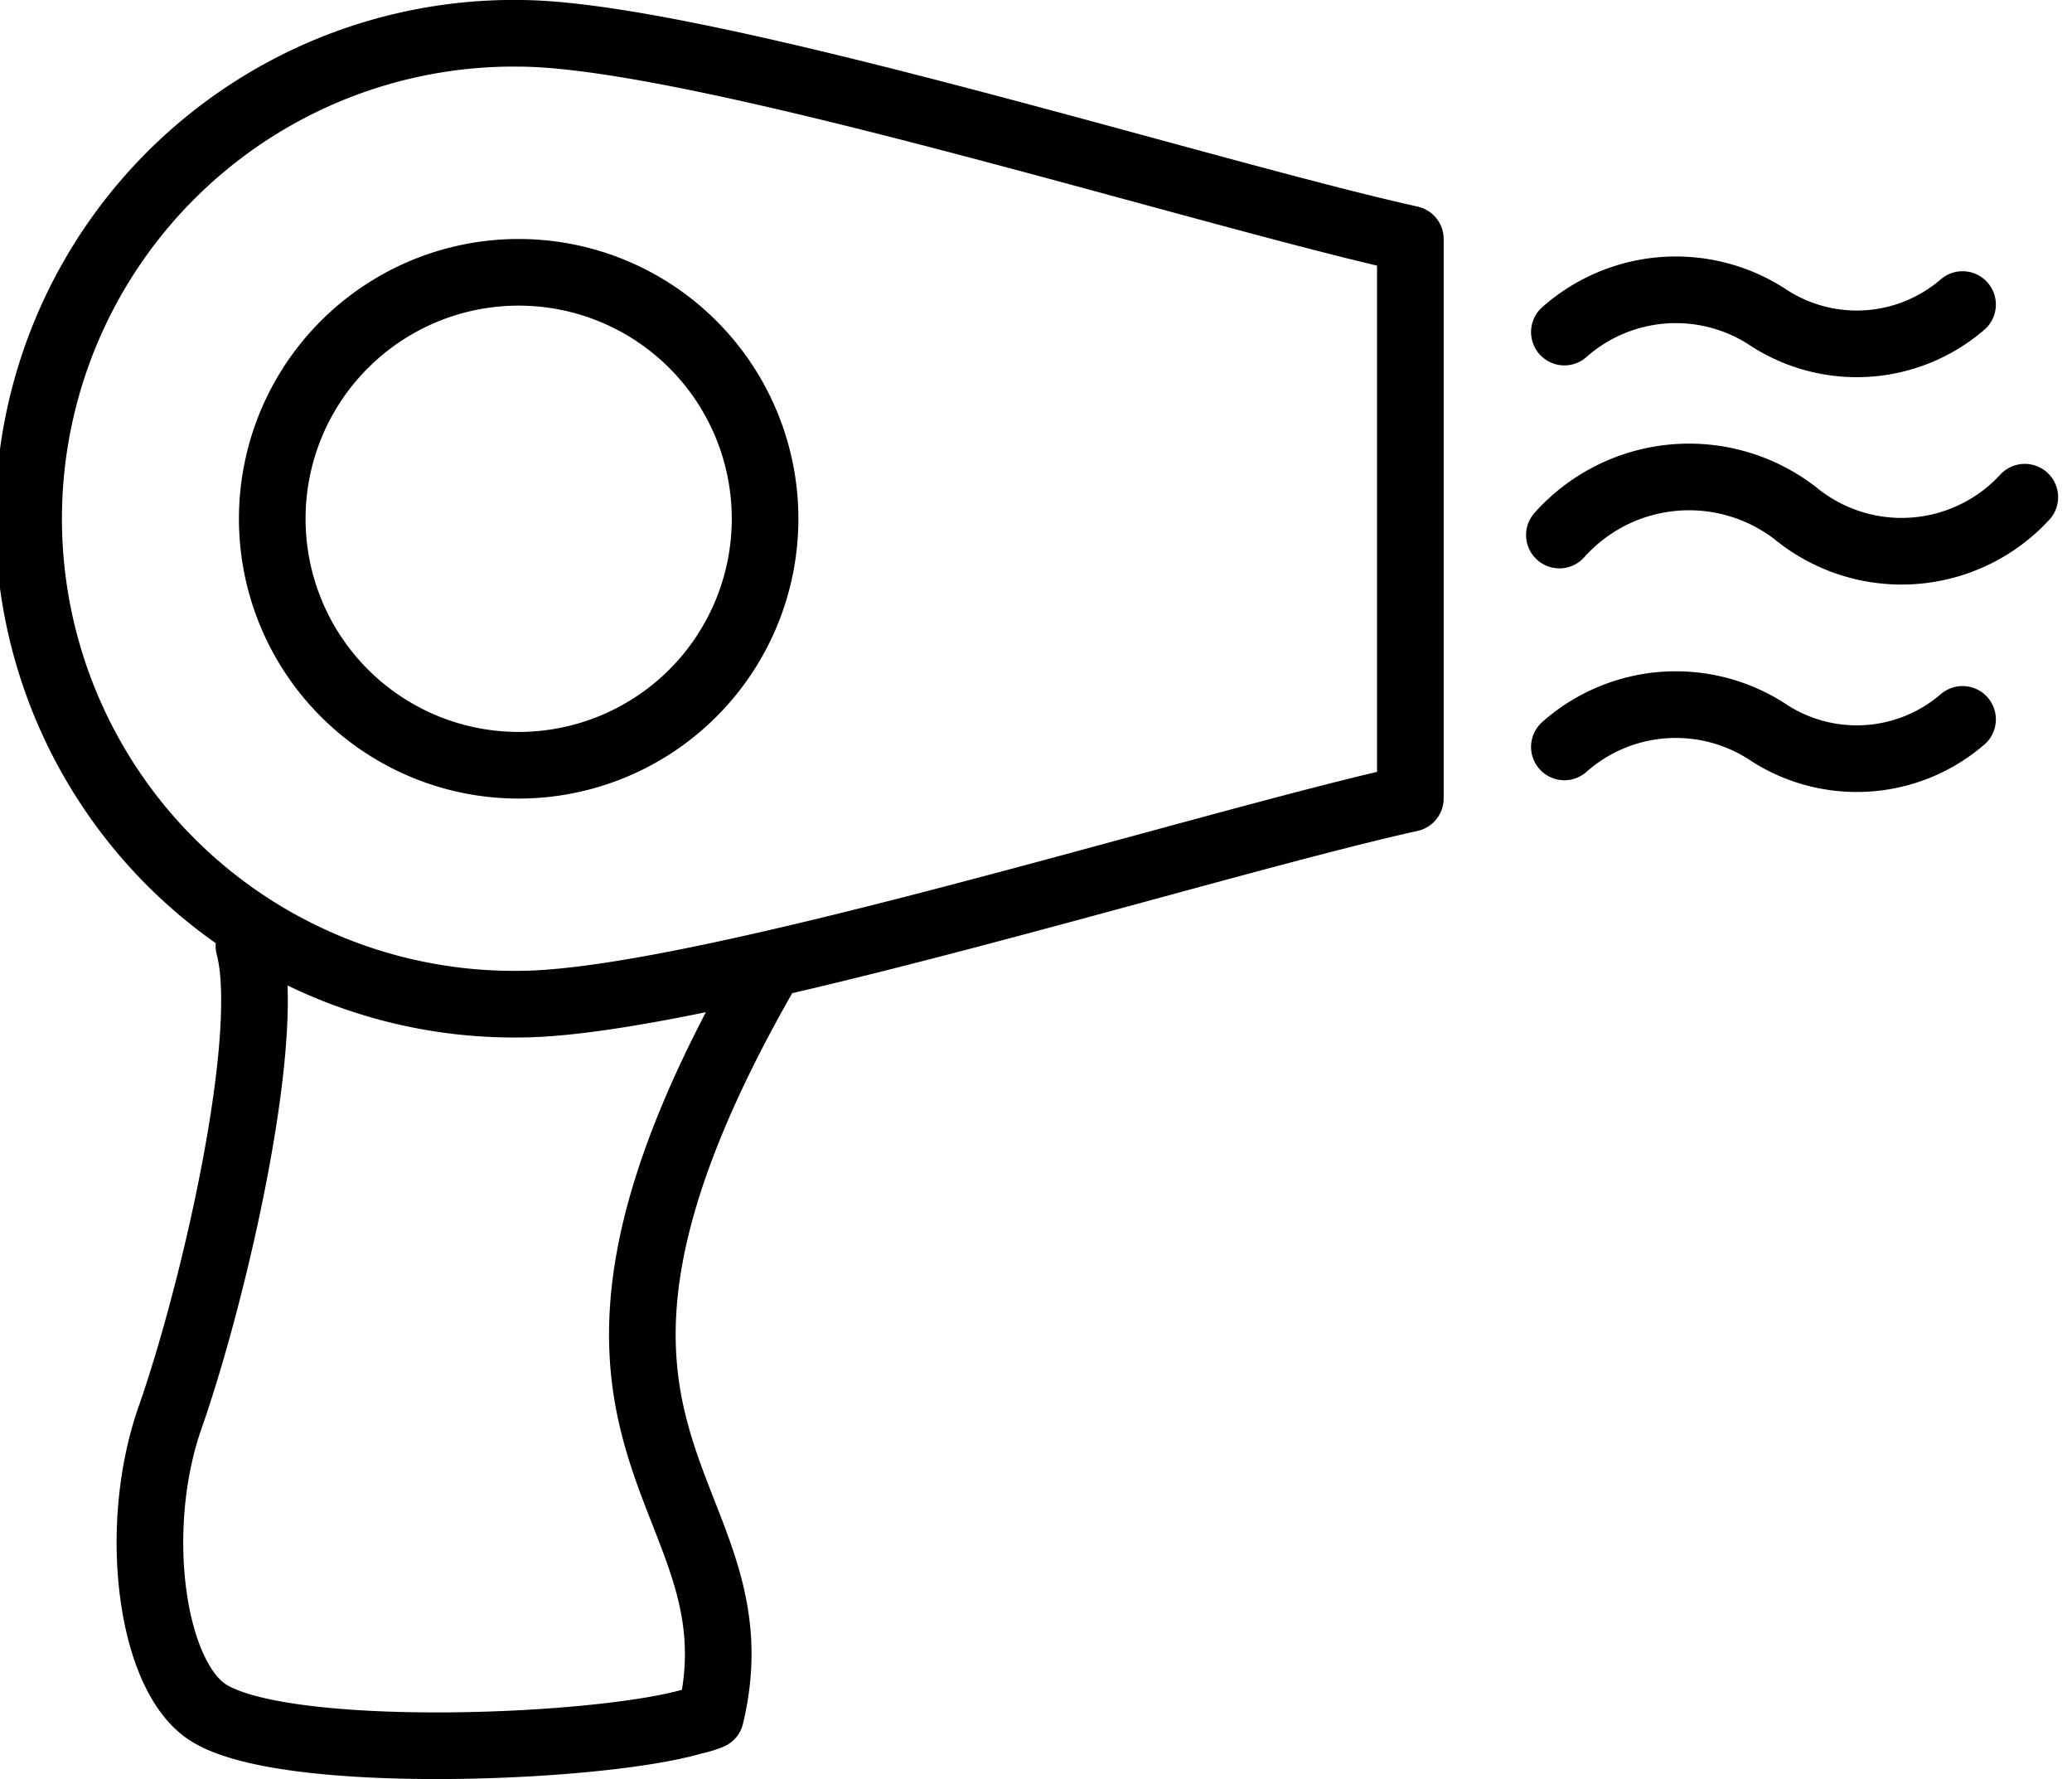
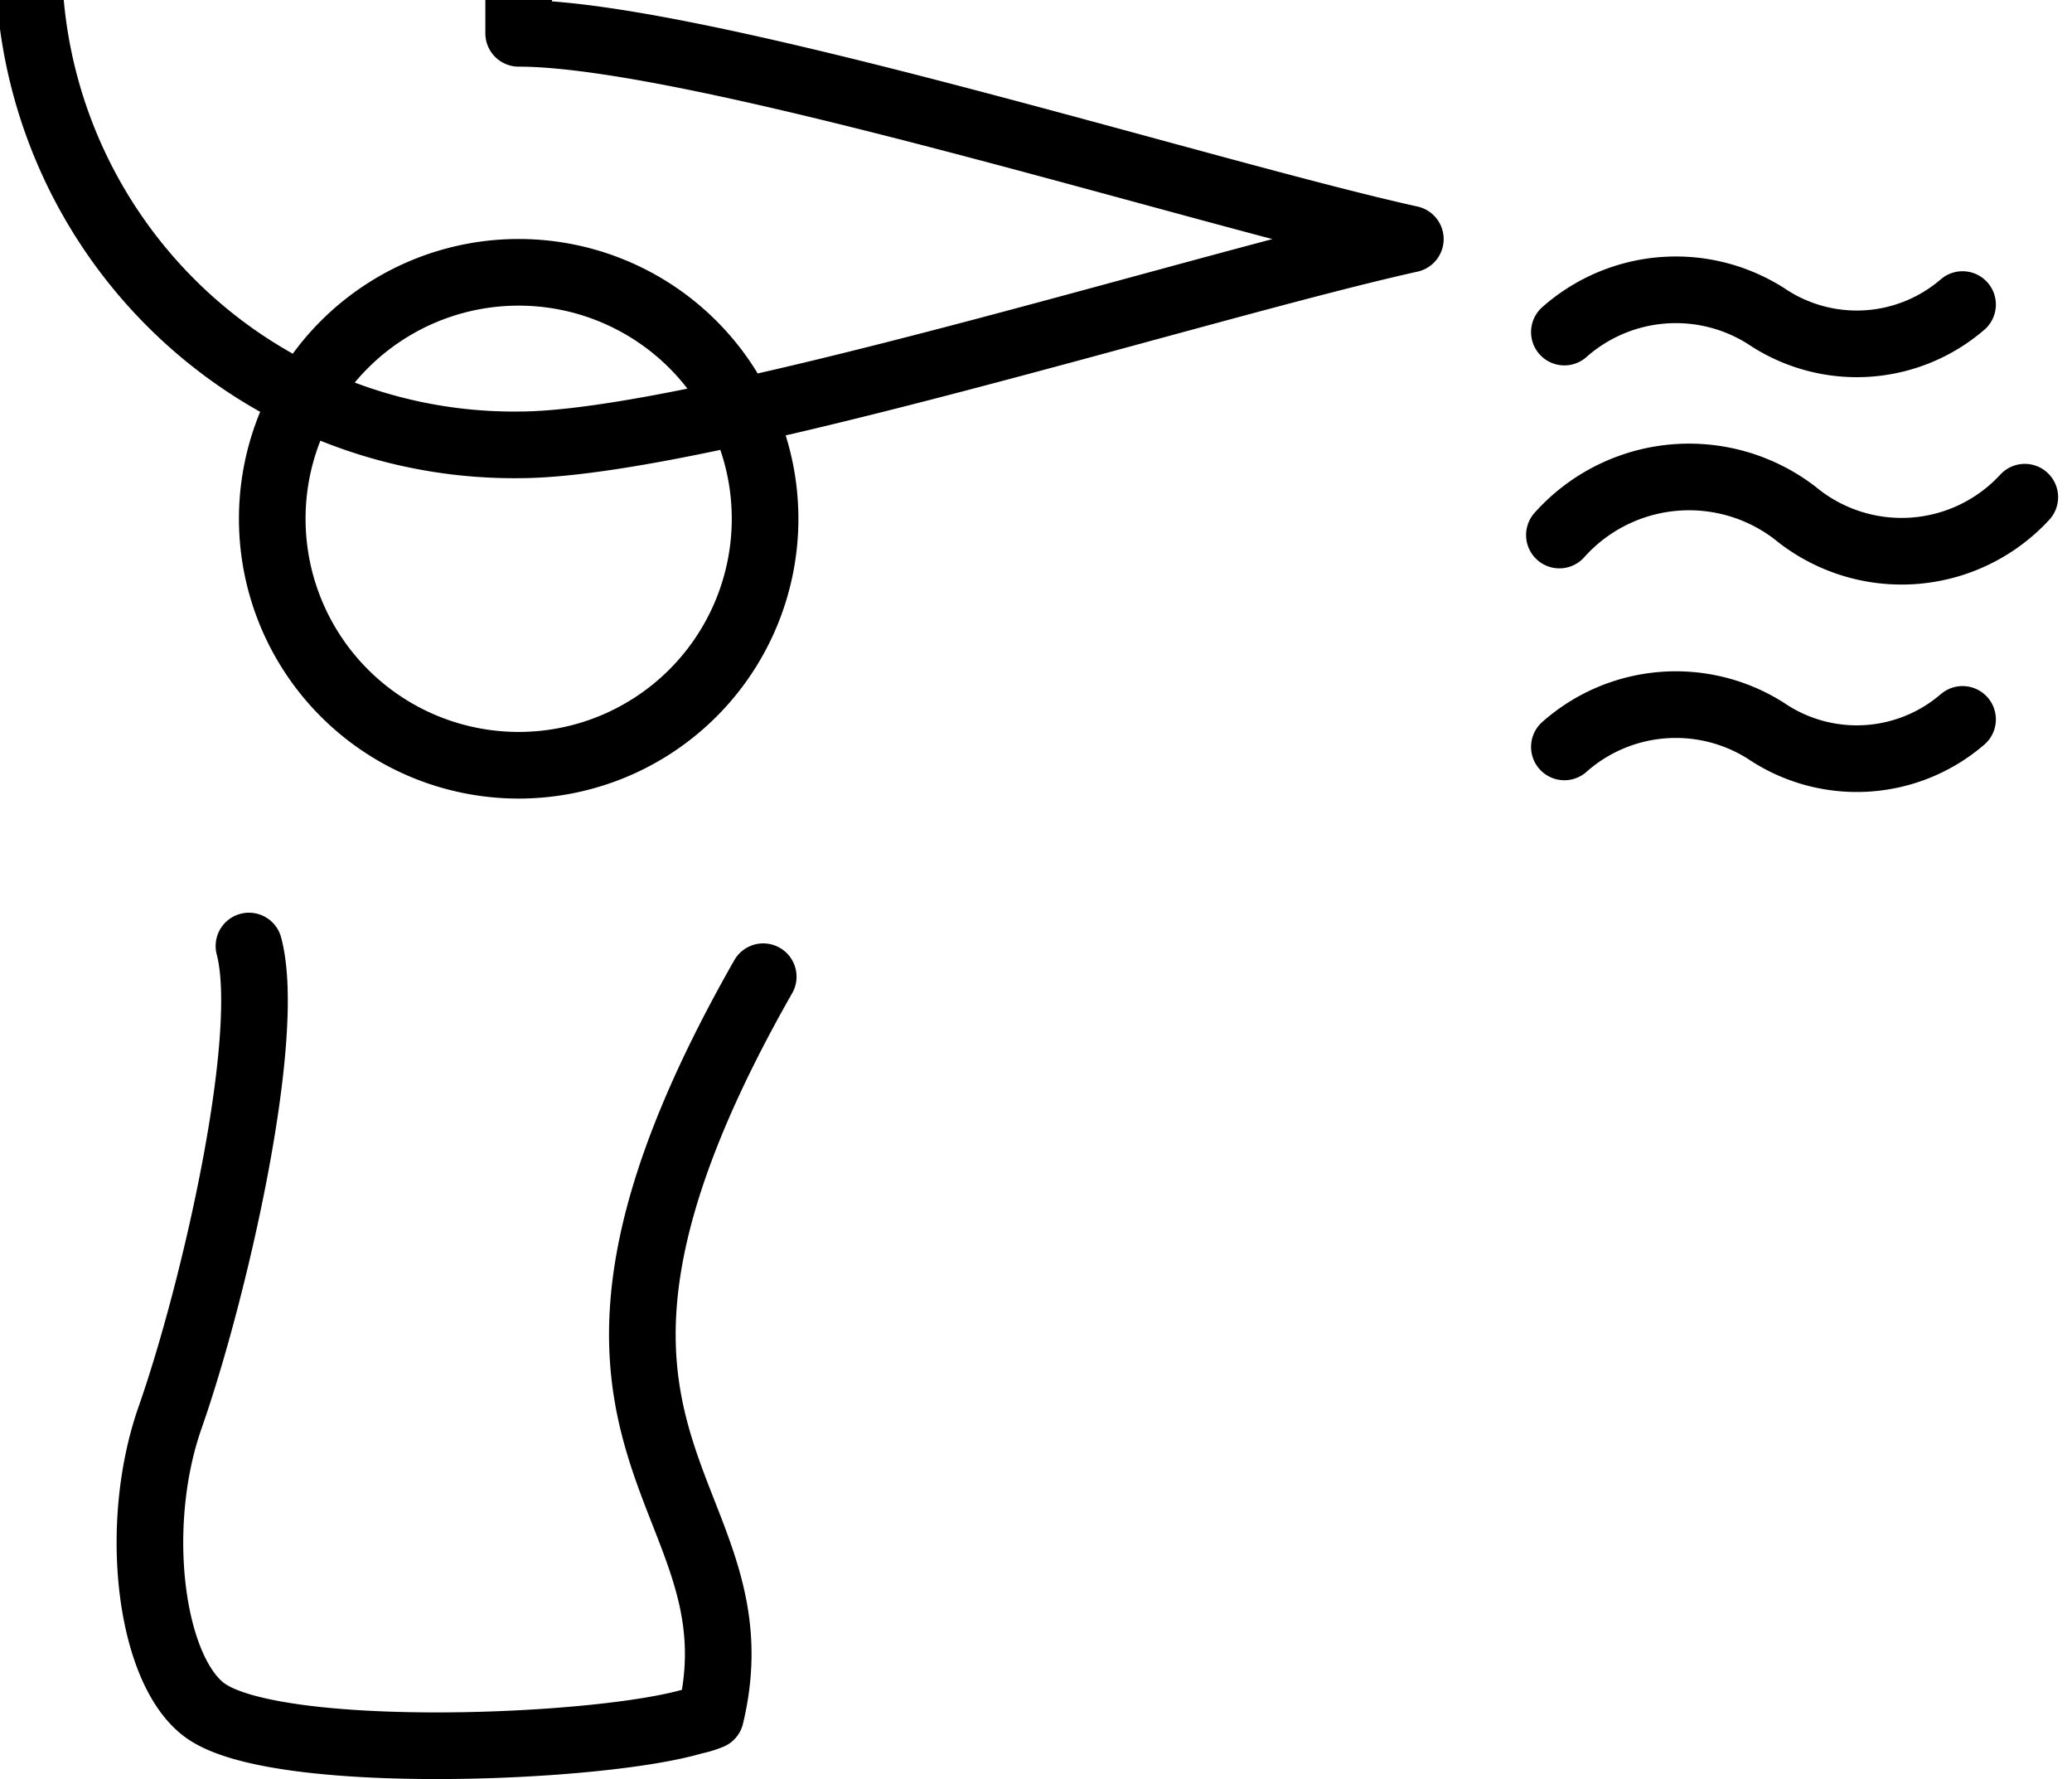
<svg xmlns="http://www.w3.org/2000/svg" width="45.777" height="39.295" viewBox="0 0 45.777 39.295">
-   <path id="ico_dry" d="M258.926,568.488c3.962,0,15.128,3.533,19.7,4.545v12.354c-4.573,1.014-15.738,4.545-19.7,4.545a10.723,10.723,0,1,1,0-21.445Zm0,5.279a5.444,5.444,0,1,1-5.444,5.444,5.443,5.443,0,0,1,5.444-5.444Zm-5.959,14.881c.53,1.992-.772,7.651-1.742,10.414-.849,2.42-.431,5.641.8,6.49,1.627,1.118,8.682.836,10.763.217a2.083,2.083,0,0,0,.378-.114c1.22-5.078-4.773-5.91,1.163-16.329m17.7-14.239a3.715,3.715,0,0,1,4.457-.353,3.579,3.579,0,0,0,4.34-.255m-8.907,5.091a3.841,3.841,0,0,1,5.209-.485,3.7,3.7,0,0,0,5.073-.351m-10.172,5.516a3.713,3.713,0,0,1,4.457-.353,3.581,3.581,0,0,0,4.34-.255" transform="translate(-247.467 -567.752)" fill="none" stroke="#000" stroke-linecap="round" stroke-linejoin="round" stroke-width="1.472" />
+   <path id="ico_dry" d="M258.926,568.488c3.962,0,15.128,3.533,19.7,4.545c-4.573,1.014-15.738,4.545-19.7,4.545a10.723,10.723,0,1,1,0-21.445Zm0,5.279a5.444,5.444,0,1,1-5.444,5.444,5.443,5.443,0,0,1,5.444-5.444Zm-5.959,14.881c.53,1.992-.772,7.651-1.742,10.414-.849,2.42-.431,5.641.8,6.49,1.627,1.118,8.682.836,10.763.217a2.083,2.083,0,0,0,.378-.114c1.22-5.078-4.773-5.91,1.163-16.329m17.7-14.239a3.715,3.715,0,0,1,4.457-.353,3.579,3.579,0,0,0,4.34-.255m-8.907,5.091a3.841,3.841,0,0,1,5.209-.485,3.7,3.7,0,0,0,5.073-.351m-10.172,5.516a3.713,3.713,0,0,1,4.457-.353,3.581,3.581,0,0,0,4.34-.255" transform="translate(-247.467 -567.752)" fill="none" stroke="#000" stroke-linecap="round" stroke-linejoin="round" stroke-width="1.472" />
</svg>